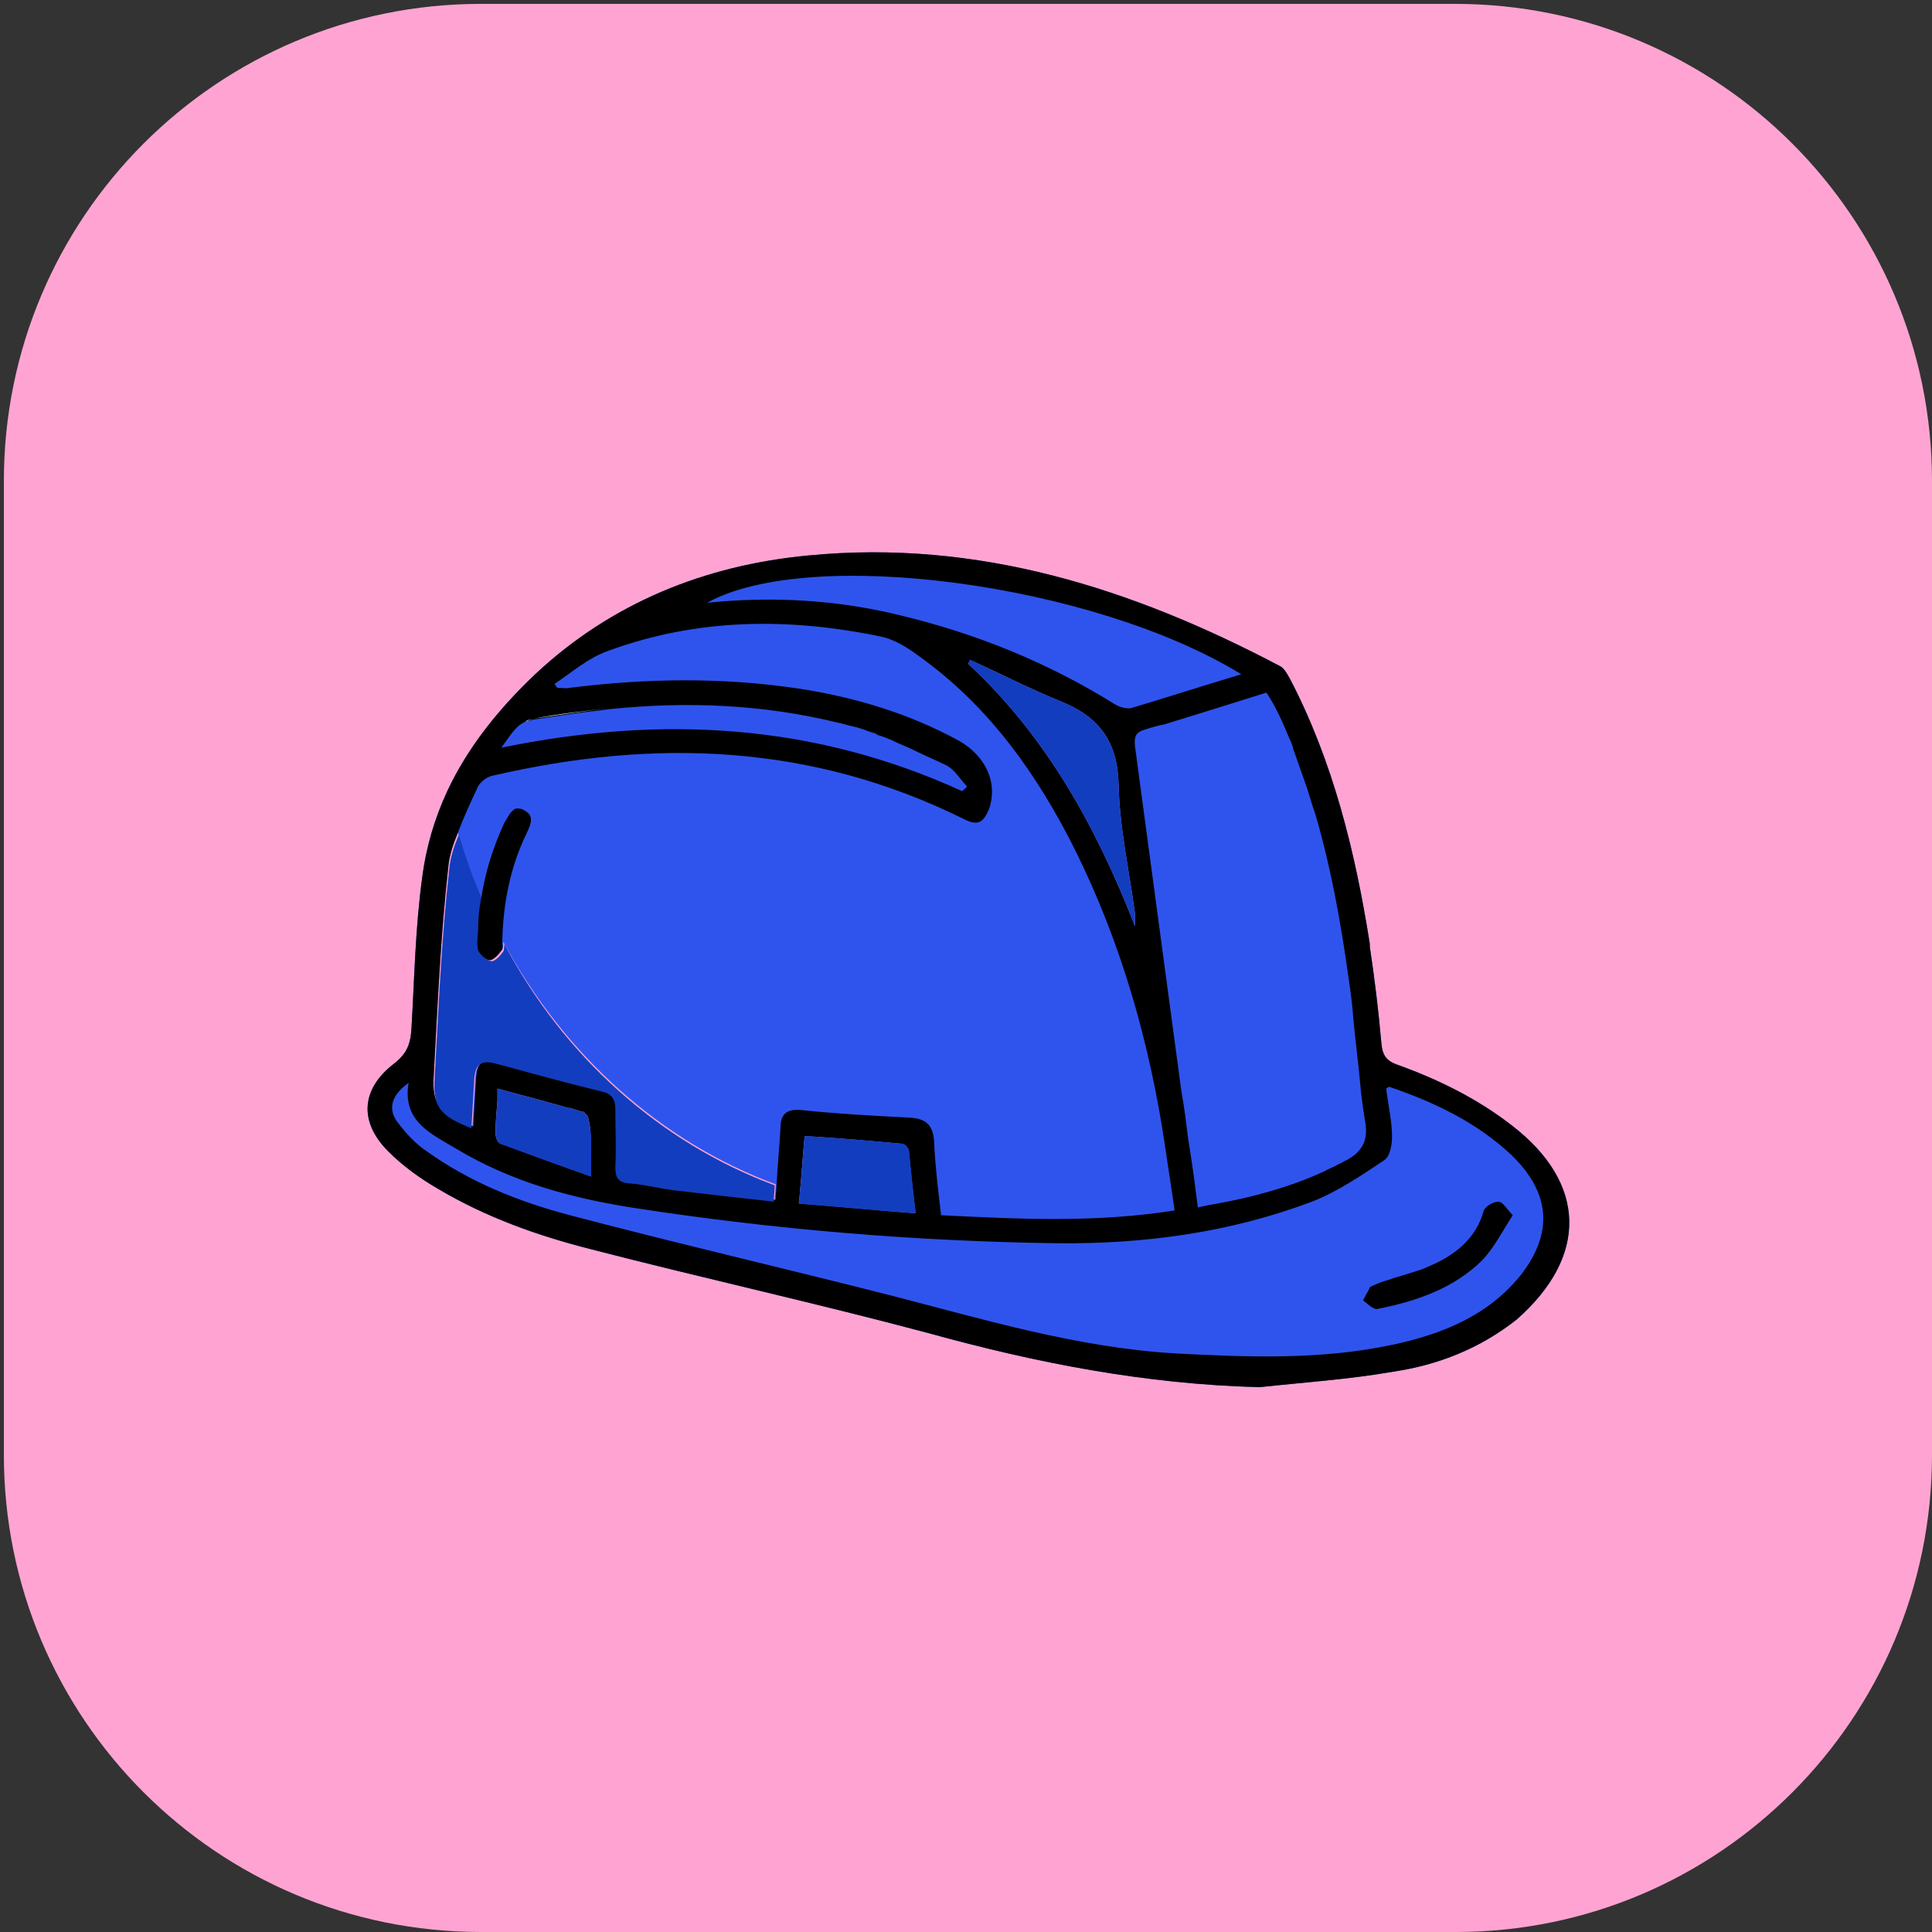
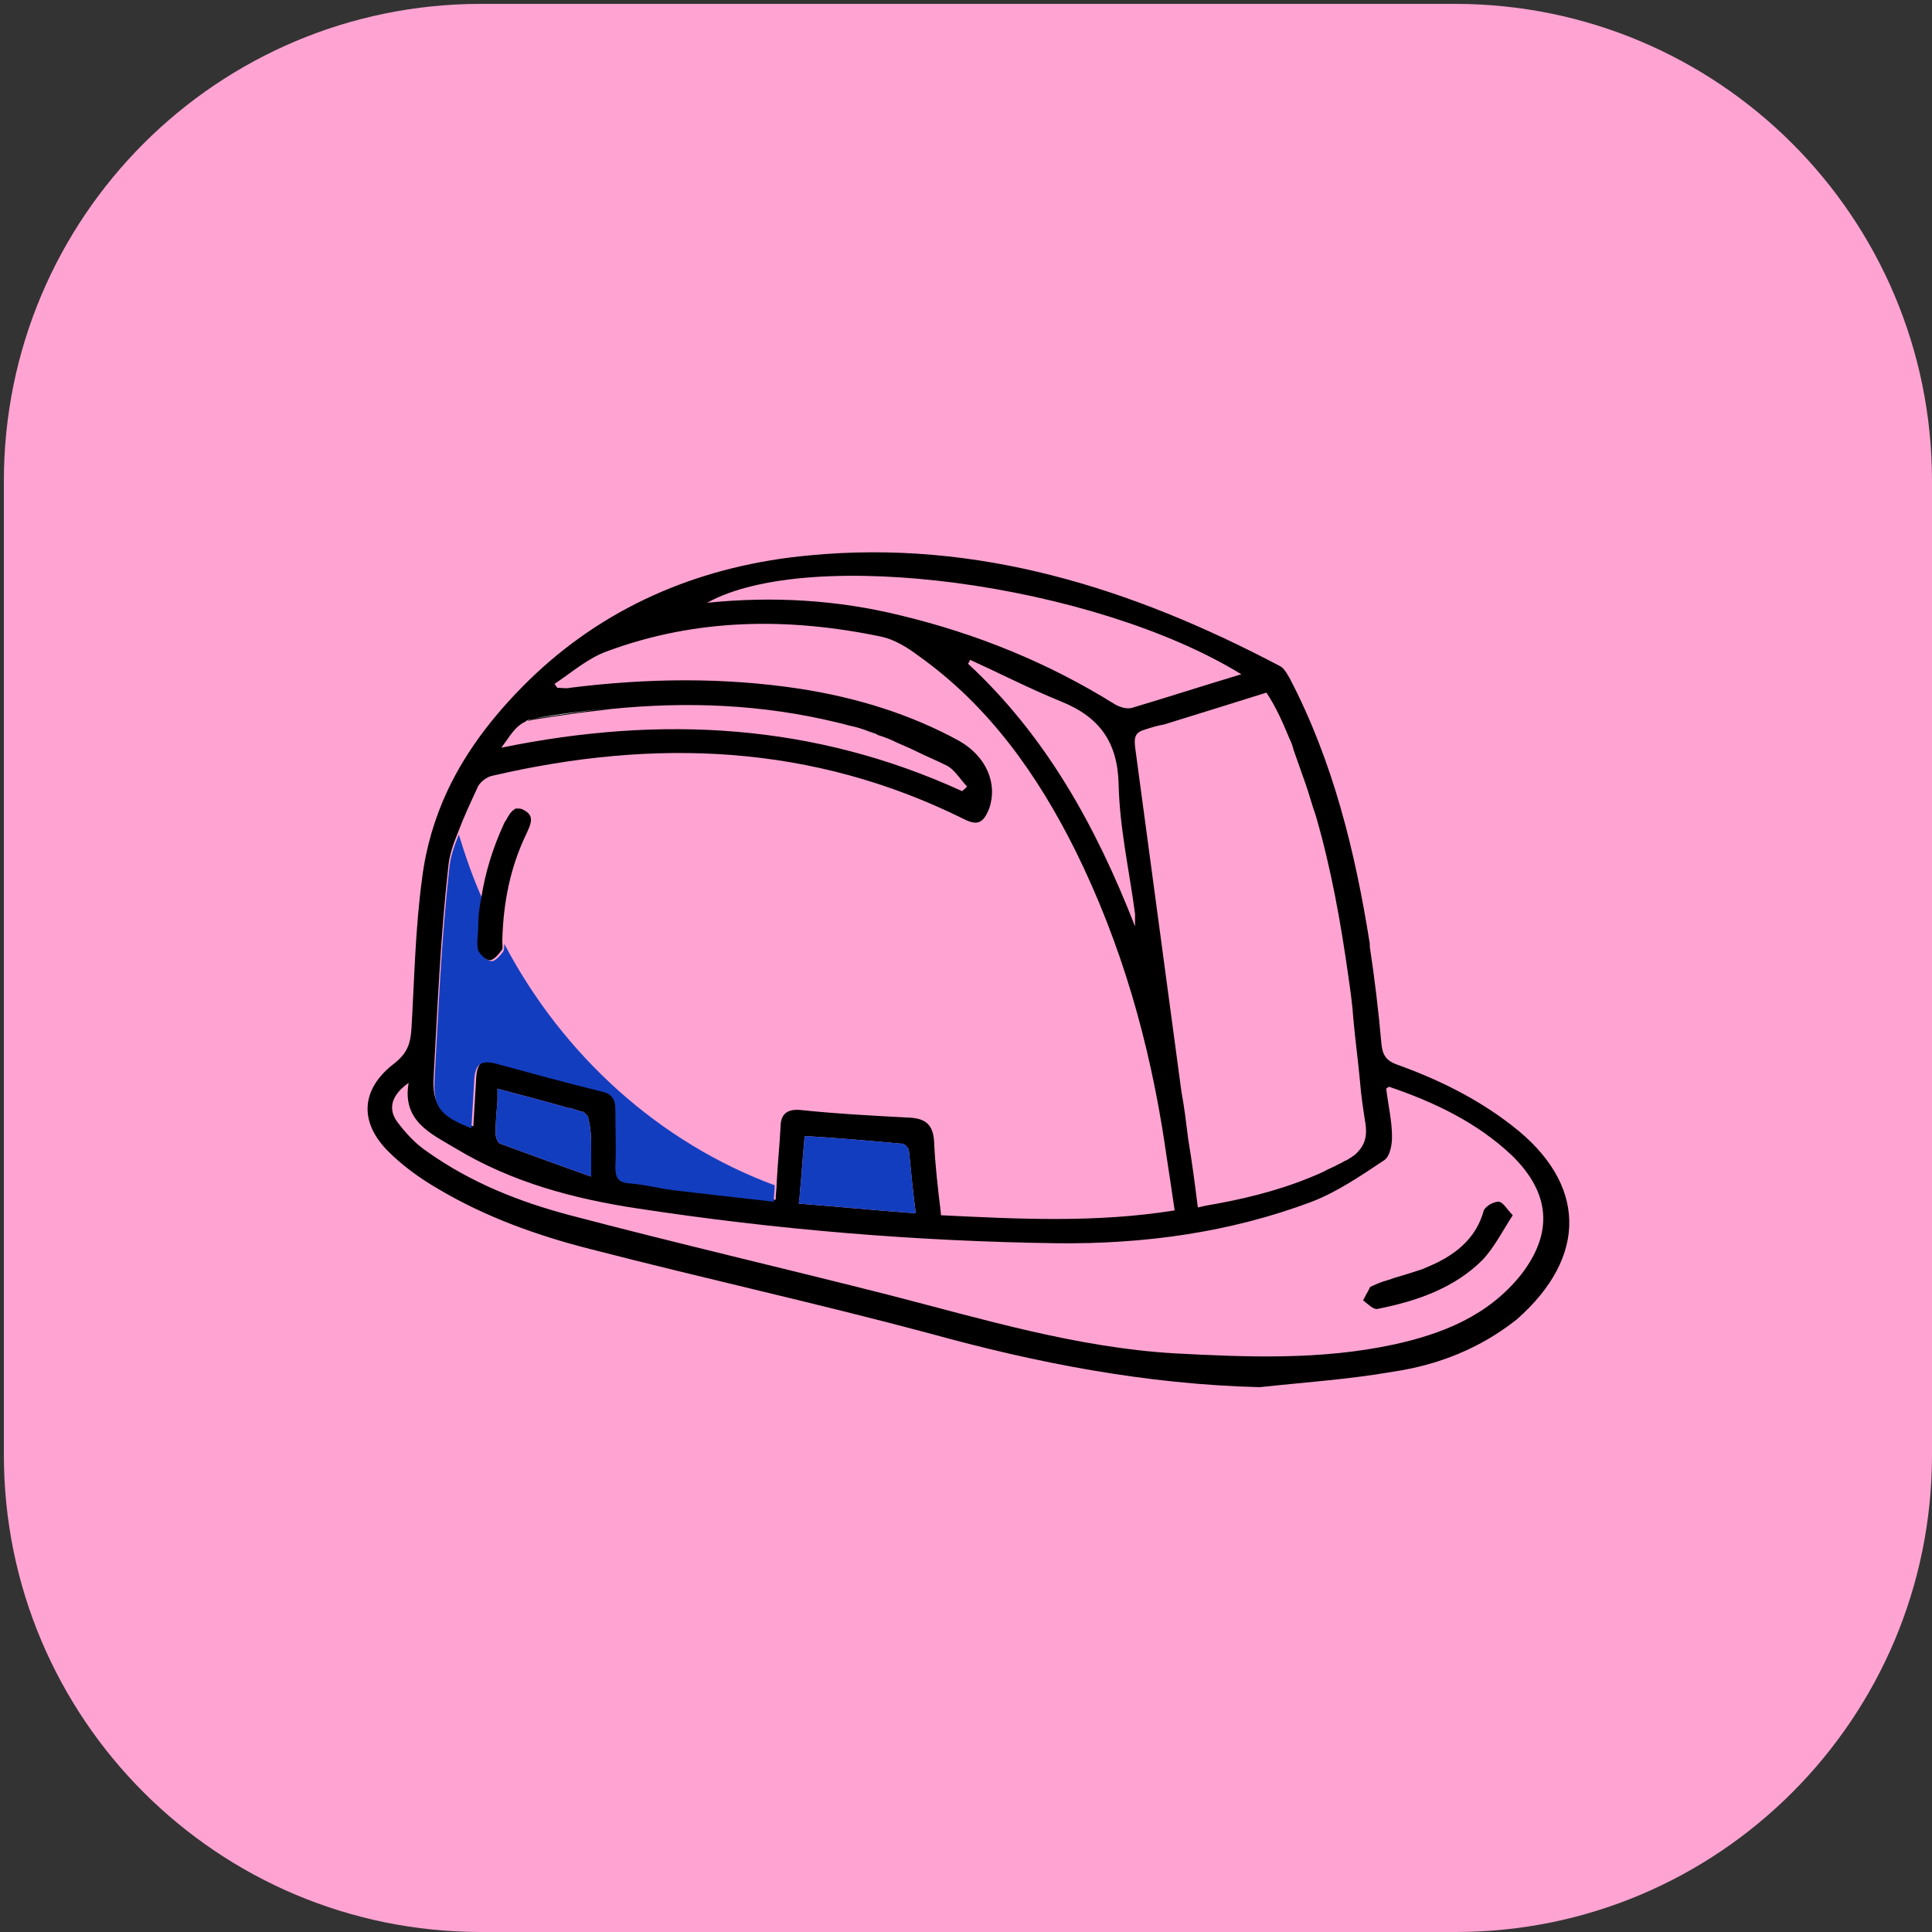
<svg xmlns="http://www.w3.org/2000/svg" version="1.1" id="Layer_1" x="0px" y="0px" viewBox="0 0 200 200" style="enable-background:new 0 0 200 200;" xml:space="preserve">
  <rect x="0" y="0" width="200" height="200" fill="#333333" stroke="none" />
  <style type="text/css">
	.st0{fill:#FFA4D2;}
	.st1{fill:#2F54ED;}
	.st2{fill:#133DBF;}
	.st3{fill:#FFFFFF;}
</style>
  <g>
    <g>
      <path id="SVGID_1_" class="st0" d="M150.7,200H49.8c-27.3,0-49.4-22.1-49.4-49.4V49.8c0-27.3,22.1-49.4,49.4-49.4h100.8    c27.3,0,49.4,22.1,49.4,49.4v100.8C200,177.9,177.9,200,150.7,200z" />
    </g>
  </g>
-   <path class="st1" d="M156.5,116.5c-3.6-2.8-7.7-4.8-11.9-6.3c-1.1-0.4-1.5-1-1.6-2.2c-0.3-3.4-0.7-6.7-1.2-10c0-0.1,0-0.2,0-0.3  c-1.5-9.5-3.8-18.9-8.3-27.5c-0.3-0.5-0.6-1.1-1.1-1.3c-15.2-8-31.2-13.1-48.7-11.4c-10.7,1-20.4,4.9-28.3,12.3  c-3.8,3.6-7,7.6-9.1,12.1c-1.3,2.8-2.2,5.8-2.6,9c-0.7,5.1-0.8,10.3-1.1,15.5c-0.1,1.6-0.4,2.6-1.8,3.7c-3.4,2.6-3.7,6-0.6,9.1  c1.5,1.5,3.3,2.8,5.2,3.9c4.9,2.9,10.2,4.8,15.7,6.2c11.6,3,23.4,5.6,35,8.7c11.2,3.1,22.5,5.3,34.3,5.6c4.6-0.5,9.2-0.8,13.8-1.6  c4.7-0.7,9-2.4,12.8-5.4C164.4,130.1,164.3,122.5,156.5,116.5z M60.5,115c0,0,0.1,0,0.1,0c0,0,0.1,0,0.1,0.1c0,0,0.1,0.1,0.1,0.1  l0.1,0.1c0,0,0.1,0.1,0.1,0.1c0.1,0.1,0.1,0.2,0.1,0.3c0,1.1,0,2.2,0,3.4c0,0.8,0,1.7,0,2.6c-3.4-1.2-6.4-2.3-9.4-3.4  c-0.3-0.1-0.5-0.7-0.5-1.1c0-1.1,0.1-2.2,0.2-3.4c0-0.2,0-0.4,0-0.6c0-0.2,0-0.4,0-0.6c1.5,0.4,3,0.8,4.5,1.2c1,0.3,1.9,0.5,2.8,0.8  c0.1,0,0.1,0,0.2,0C59.6,114.8,60,114.9,60.5,115z M82.7,123.5c0.2-2,0.3-3.8,0.5-5.9c3.4,0.2,6.8,0.5,10.1,0.8  c0.3,0,0.7,0.5,0.7,0.8c0.3,2,0.4,4.1,0.7,6.4v0c-4.2-0.4-8.1-0.7-12.1-1.1C82.7,124.2,82.7,123.8,82.7,123.5z M117.5,95.9  c-4.1-10.5-9.3-19.8-17.3-27.2c0.1-0.1,0.2-0.3,0.2-0.4c3.1,1.4,6.2,3,9.4,4.3c4,1.6,5.9,4.2,6,8.6c0.1,4.5,1.1,8.9,1.7,13.4  C117.5,94.9,117.5,95.1,117.5,95.9z M44.9,111.3c0.4-7.2,0.7-14.3,1.5-21.5c0.1-1.2,0.5-2.4,1-3.6c0.7,2.3,1.5,4.6,2.5,6.8  c-0.1,1-0.2,2-0.3,2.9c0,0.8-0.1,1.7,0,2.4c0.1,0.4,0.8,1,1.2,1c0.4,0,0.9-0.6,1.2-1c0.1-0.2,0.1-0.5,0.1-0.8  c6.3,11.7,16.3,20.7,28.2,25.1c0,0.5-0.1,1.1-0.1,1.7c-3.6-0.4-7.1-0.8-10.5-1.2c-1.5-0.2-3-0.6-4.5-0.7c-1.2-0.1-1.4-0.7-1.4-1.7  c0.1-2,0-4,0-6c0-1-0.4-1.6-1.4-1.8c-3.7-0.9-7.3-1.9-11-2.9c-1.5-0.4-2.1,0.1-2.2,1.6c-0.1,1.7-0.2,3.3-0.3,5.1  C45.5,115.3,44.7,114.4,44.9,111.3z" />
  <g>
    <path d="M55.2,74.4c-0.2,0-0.3,0.1-0.4,0.1C54.9,74.5,55.1,74.4,55.2,74.4c1.3-0.2,2.6-0.4,4-0.6C57.9,74,56.5,74.2,55.2,74.4z    M60.5,115c-0.4-0.1-0.9-0.2-1.3-0.4C59.6,114.8,60,114.9,60.5,115c0,0,0.1,0,0.1,0C60.5,115,60.5,115,60.5,115z M61.2,121.8   L61.2,121.8l0-2.6C61.2,120,61.2,120.8,61.2,121.8z M89.9,75.6c-0.5-0.2-1.1-0.3-1.6-0.5C88.8,75.3,89.4,75.5,89.9,75.6   c0.2,0.1,0.4,0.1,0.5,0.2C90.3,75.8,90.1,75.7,89.9,75.6z" />
    <path d="M156.5,116.5c-3.6-2.8-7.7-4.8-11.9-6.3c-1.1-0.4-1.5-1-1.6-2.2c-0.3-3.4-0.7-6.7-1.2-10c0-0.1,0-0.2,0-0.3   c-1.5-9.5-3.8-18.9-8.3-27.5c-0.3-0.5-0.6-1.1-1.1-1.3c-15.2-8-31.2-13.1-48.7-11.4c-10.7,1-20.4,4.9-28.3,12.3   c-3.8,3.6-7,7.6-9.1,12.1c-1.3,2.8-2.2,5.8-2.6,9c-0.7,5.1-0.8,10.3-1.1,15.5c-0.1,1.6-0.4,2.6-1.8,3.7c-3.4,2.6-3.7,6-0.6,9.1   c1.5,1.5,3.3,2.8,5.2,3.9c4.9,2.9,10.2,4.8,15.7,6.2c11.6,3,23.4,5.6,35,8.7c11.2,3.1,22.5,5.3,34.3,5.6c4.6-0.5,9.2-0.8,13.8-1.6   c4.7-0.7,9-2.4,12.8-5.4C164.4,130.1,164.3,122.5,156.5,116.5z M133.5,76.5c0.2,0.4,0.3,0.7,0.4,1.1c0.4,1.1,0.8,2.3,1.2,3.4   c0.4,1.1,0.7,2.3,1.1,3.4c1.6,5.5,2.6,11.1,3.4,16.8c0.2,1.4,0.4,2.8,0.5,4.3c0.2,2.2,0.5,4.4,0.7,6.6c0.1,1.3,0.3,2.6,0.5,3.9   c0.3,1.6,0,2.6-1,3.5c-0.1,0.1-0.3,0.2-0.4,0.3c-0.2,0.1-0.3,0.2-0.5,0.3c-0.3,0.1-0.5,0.3-0.8,0.4c-0.5,0.3-1.1,0.5-1.6,0.8   c-3.5,1.6-7.2,2.6-11,3.3c-0.6,0.1-1.2,0.2-2,0.4c-0.3-2.4-0.6-4.7-1-7.1c-0.2-1.6-0.4-3.3-0.7-4.9c-1.6-11.9-3.2-23.8-4.8-35.7   c-0.1-1,0-1.5,1.1-1.8c0.6-0.2,1.3-0.4,1.9-0.5c1.9-0.6,3.9-1.2,5.8-1.8c1.6-0.5,3.2-1,4.8-1.5C132.1,73.2,132.8,74.8,133.5,76.5z    M128.5,69.8c-4,1.2-7.7,2.4-11.4,3.5c-0.5,0.1-1.2-0.1-1.7-0.4c-6.9-4.3-14.3-7.3-22.2-9.2c-6.5-1.6-13.2-2-20-1.3   C83.8,56.5,113.2,60.4,128.5,69.8z M117.5,95.9c-4.1-10.5-9.3-19.8-17.3-27.2c0.1-0.1,0.2-0.3,0.2-0.4c3.1,1.4,6.2,3,9.4,4.3   c4,1.6,5.9,4.2,6,8.6c0.1,4.5,1.1,8.9,1.7,13.4C117.5,94.9,117.5,95.1,117.5,95.9z M54.4,74.7c0.1-0.1,0.3-0.1,0.4-0.1   c0.1,0,0.3-0.1,0.4-0.1c1.3-0.2,2.6-0.4,4-0.6c1.3-0.2,2.6-0.3,4-0.5c7.9-0.8,15.7-0.5,23.5,1.4c0.5,0.1,1.1,0.3,1.6,0.4   c0.5,0.1,1.1,0.3,1.6,0.5c0.2,0.1,0.4,0.1,0.5,0.2c0.2,0,0.3,0.1,0.5,0.2c0.7,0.2,1.4,0.5,2,0.8c0.7,0.3,1.4,0.6,2,0.9   c1,0.5,2,0.9,3,1.4c0.9,0.4,1.5,1.5,2.2,2.2c-0.1,0.2-0.3,0.3-0.5,0.5c-15.3-7-31.1-7.9-47.7-4.5C52.8,76.2,53.3,75.2,54.4,74.7z    M44.9,111.3c0.4-7.2,0.7-14.3,1.5-21.5c0.1-1.2,0.5-2.4,1-3.6c0.6-1.6,1.3-3.1,2-4.6c0.2-0.6,1-1.2,1.6-1.3   c16.8-3.9,33.1-3.3,48.8,4.5c1.4,0.7,2,0.4,2.6-1.1c0.9-2.6-0.3-5.4-3.1-7c-5.1-2.8-10.7-4.5-16.5-5.4c-7.9-1.2-15.8-1.1-23.8-0.1   c-0.4,0.1-0.8,0-1.3,0c-0.1-0.1-0.2-0.3-0.3-0.4c1.8-1.2,3.5-2.7,5.5-3.4c9.2-3.4,18.7-3.5,28.3-1.5c1.4,0.3,2.7,1.1,3.9,2   c7.3,5.2,12.3,12.3,16.2,20.1c4.8,9.7,7.7,19.9,9.3,30.6c0,0.2,0.1,0.5,0.1,0.7c0.3,2,0.6,3.9,0.9,6c-8.1,1.3-16.1,0.9-24.2,0.5   c0-0.1,0-0.1,0-0.2c-0.3-2.5-0.6-5-0.7-7.4c-0.1-1.7-0.8-2.4-2.5-2.5c-3.8-0.2-7.6-0.4-11.4-0.8c-1.4-0.1-2,0.5-2,1.8   c-0.1,1.9-0.3,3.8-0.4,5.8c0,0.5-0.1,1.1-0.1,1.7c-3.6-0.4-7.1-0.8-10.5-1.2c-1.5-0.2-3-0.6-4.5-0.7c-1.2-0.1-1.4-0.7-1.4-1.7   c0.1-2,0-4,0-6c0-1-0.4-1.6-1.4-1.8c-3.7-0.9-7.3-1.9-11-2.9c-1.5-0.4-2.1,0.1-2.2,1.6c-0.1,1.7-0.2,3.3-0.3,5.1   C45.5,115.3,44.7,114.4,44.9,111.3z M94.8,125.6L94.8,125.6c-4.2-0.3-8.1-0.7-12.1-1c0-0.4,0.1-0.7,0.1-1.1c0.2-2,0.3-3.8,0.5-5.9   c3.4,0.2,6.8,0.5,10.1,0.8c0.3,0,0.7,0.5,0.7,0.8C94.3,121.2,94.5,123.3,94.8,125.6z M61.2,119.2v2.6h0c-3.4-1.2-6.4-2.3-9.4-3.4   c-0.3-0.1-0.5-0.7-0.5-1.1c0-1.1,0.1-2.2,0.2-3.4c0-0.2,0-0.4,0-0.6c0-0.2,0-0.4,0-0.6c1.5,0.4,3,0.8,4.5,1.2   c1,0.3,1.9,0.5,2.8,0.8c0.1,0,0.1,0,0.2,0c0.4,0.1,0.9,0.3,1.3,0.4c0,0,0.1,0,0.1,0c0,0,0.1,0,0.1,0.1c0,0,0.1,0.1,0.1,0.1l0.1,0.1   c0,0,0.1,0.1,0.1,0.1c0.1,0.1,0.1,0.2,0.1,0.3C61.2,116.9,61.2,118,61.2,119.2z M157.5,131.9c-3.4,4.3-8.2,6.2-13.3,7.3   c-7.5,1.6-15,1.3-22.6,0.9c-10.1-0.6-19.7-3.5-29.4-6c-11-2.8-22.2-5.4-33.2-8.3c-5.3-1.4-10.3-3.4-14.8-6.6   c-1.2-0.8-2.2-1.9-3.1-3.1c-1-1.4-0.5-2.8,1.2-4c-0.7,4,2.4,5.3,4.9,6.8c5.8,3.5,12.2,5.2,18.8,6.2c14.4,2.2,28.9,3.4,43.4,3.6   c9,0.1,17.9-1.1,26.4-4.3c2.6-1,5.1-2.7,7.5-4.3c0.6-0.4,0.8-1.6,0.8-2.4c0-1.7-0.4-3.3-0.6-5c0.1-0.1,0.3-0.2,0.3-0.2   c4.7,1.6,9.1,3.7,12.7,7.1C160.5,123.5,160.8,127.6,157.5,131.9z" />
    <path class="st2" d="M61.2,119.2c0,0.8,0,1.7,0,2.6c-3.4-1.2-6.4-2.3-9.4-3.4c-0.3-0.1-0.5-0.7-0.5-1.1c0-1.1,0.1-2.2,0.2-3.4   c0-0.2,0-0.4,0-0.6c0-0.2,0-0.4,0-0.6c1.5,0.4,3,0.8,4.5,1.2c1,0.3,1.9,0.5,2.8,0.8c0.1,0,0.1,0,0.2,0c0.4,0.1,0.9,0.3,1.3,0.4   c0,0,0.1,0,0.1,0c0,0,0.1,0,0.1,0.1c0,0,0.1,0.1,0.1,0.1l0.1,0.1c0,0,0.1,0.1,0.1,0.1c0.1,0.1,0.1,0.2,0.1,0.3   C61.2,116.9,61.2,118,61.2,119.2z" />
    <path class="st2" d="M94.8,125.6L94.8,125.6c-4.2-0.3-8.1-0.7-12.1-1c0-0.4,0.1-0.7,0.1-1.1c0.2-2,0.3-3.8,0.5-5.9   c3.4,0.2,6.8,0.5,10.1,0.8c0.3,0,0.7,0.5,0.7,0.8C94.3,121.2,94.5,123.3,94.8,125.6z" />
-     <path class="st2" d="M117.5,95.9c-4.1-10.5-9.3-19.8-17.3-27.2c0.1-0.1,0.2-0.3,0.2-0.4c3.1,1.4,6.2,3,9.4,4.3c4,1.6,5.9,4.2,6,8.6   c0.1,4.5,1.1,8.9,1.7,13.4C117.5,94.9,117.5,95.1,117.5,95.9z" />
    <path class="st2" d="M80.2,122.7c0,0.5-0.1,1.1-0.1,1.7c-3.6-0.4-7.1-0.8-10.5-1.2c-1.5-0.2-3-0.6-4.5-0.7   c-1.2-0.1-1.4-0.7-1.4-1.7c0.1-2,0-4,0-6c0-1-0.4-1.6-1.4-1.8c-3.7-0.9-7.3-1.9-11-2.9c-1.5-0.4-2.1,0.1-2.2,1.6   c-0.1,1.7-0.2,3.3-0.3,5.1c-3.3-1.3-4-2.2-3.8-5.3c0.4-7.2,0.7-14.3,1.5-21.5c0.1-1.2,0.5-2.4,1-3.6c0.7,2.3,1.5,4.6,2.5,6.8   c-0.1,1-0.2,2-0.3,2.9c0,0.8-0.1,1.7,0,2.4c0.1,0.4,0.8,1,1.2,1c0.4,0,0.9-0.6,1.2-1c0.1-0.2,0.1-0.5,0.1-0.8   C58.3,109.3,68.3,118.3,80.2,122.7z" />
    <path class="st3" d="M55.2,74.4c2.6-0.5,5.3-0.8,7.9-1.1C60.5,73.6,57.9,74,55.2,74.4c-0.3,0.1-0.6,0.1-0.8,0.3   C54.6,74.6,54.9,74.5,55.2,74.4z" />
    <path class="st3" d="M91,76c-0.3-0.1-0.7-0.2-1-0.3c-1.1-0.3-2.2-0.6-3.3-0.9c1.1,0.3,2.2,0.6,3.3,0.9C90.3,75.8,90.6,75.9,91,76z" />
    <path class="st3" d="M60.6,115c0,0-0.1,0-0.1,0c-0.4-0.1-0.9-0.3-1.3-0.4c0.4,0.1,0.9,0.3,1.3,0.4C60.5,115,60.5,115,60.6,115z" />
    <path class="st3" d="M61.2,119.2v2.6h0C61.2,120.8,61.2,120,61.2,119.2z" />
    <path d="M54.5,86.3c-1.7,3.5-2.4,7.2-2.5,11c0,0.1,0,0.2,0,0.3c0,0.3,0.1,0.6-0.1,0.8c-0.3,0.4-0.8,1-1.2,1c-0.4,0-1-0.6-1.2-1   c-0.2-0.8,0-1.6,0-2.4c0-1,0.1-2,0.3-2.9c0.4-2.7,1.2-5.3,2.4-7.9c0.1-0.2,0.2-0.3,0.3-0.5c0.1-0.2,0.2-0.3,0.3-0.5   c0.1-0.1,0.1-0.1,0.2-0.2c0-0.1,0.1-0.1,0.1-0.1c0,0,0.1,0,0.1-0.1c0.1,0,0.1-0.1,0.2-0.1c0.1,0,0.1,0,0.2,0c0.2,0,0.4,0,0.7,0.2   C55.4,84.5,54.9,85.4,54.5,86.3z" />
    <path d="M156.6,125.8c-1.1,1.7-1.9,3.3-3.1,4.6c-3,3-6.9,4.3-10.9,5.1c-0.4,0.1-1-0.5-1.5-0.9c0.2-0.3,0.3-0.6,0.5-0.9   c0-0.1,0.1-0.1,0.1-0.2c0-0.1,0.1-0.1,0.1-0.2c0-0.1,0.1-0.1,0.1-0.1c0.1,0,0.1-0.1,0.2-0.1c0.2-0.1,0.5-0.2,0.7-0.3   c0.5-0.2,1-0.3,1.5-0.5c1-0.3,2-0.6,2.9-0.9c0.2-0.1,0.5-0.2,0.7-0.3c2.6-1.1,4.9-2.8,5.7-5.8c0.1-0.2,0.3-0.4,0.6-0.6   c0.1,0,0.1-0.1,0.2-0.1c0.2-0.1,0.5-0.2,0.7-0.2C155.6,124.4,156,125.2,156.6,125.8z" />
  </g>
</svg>